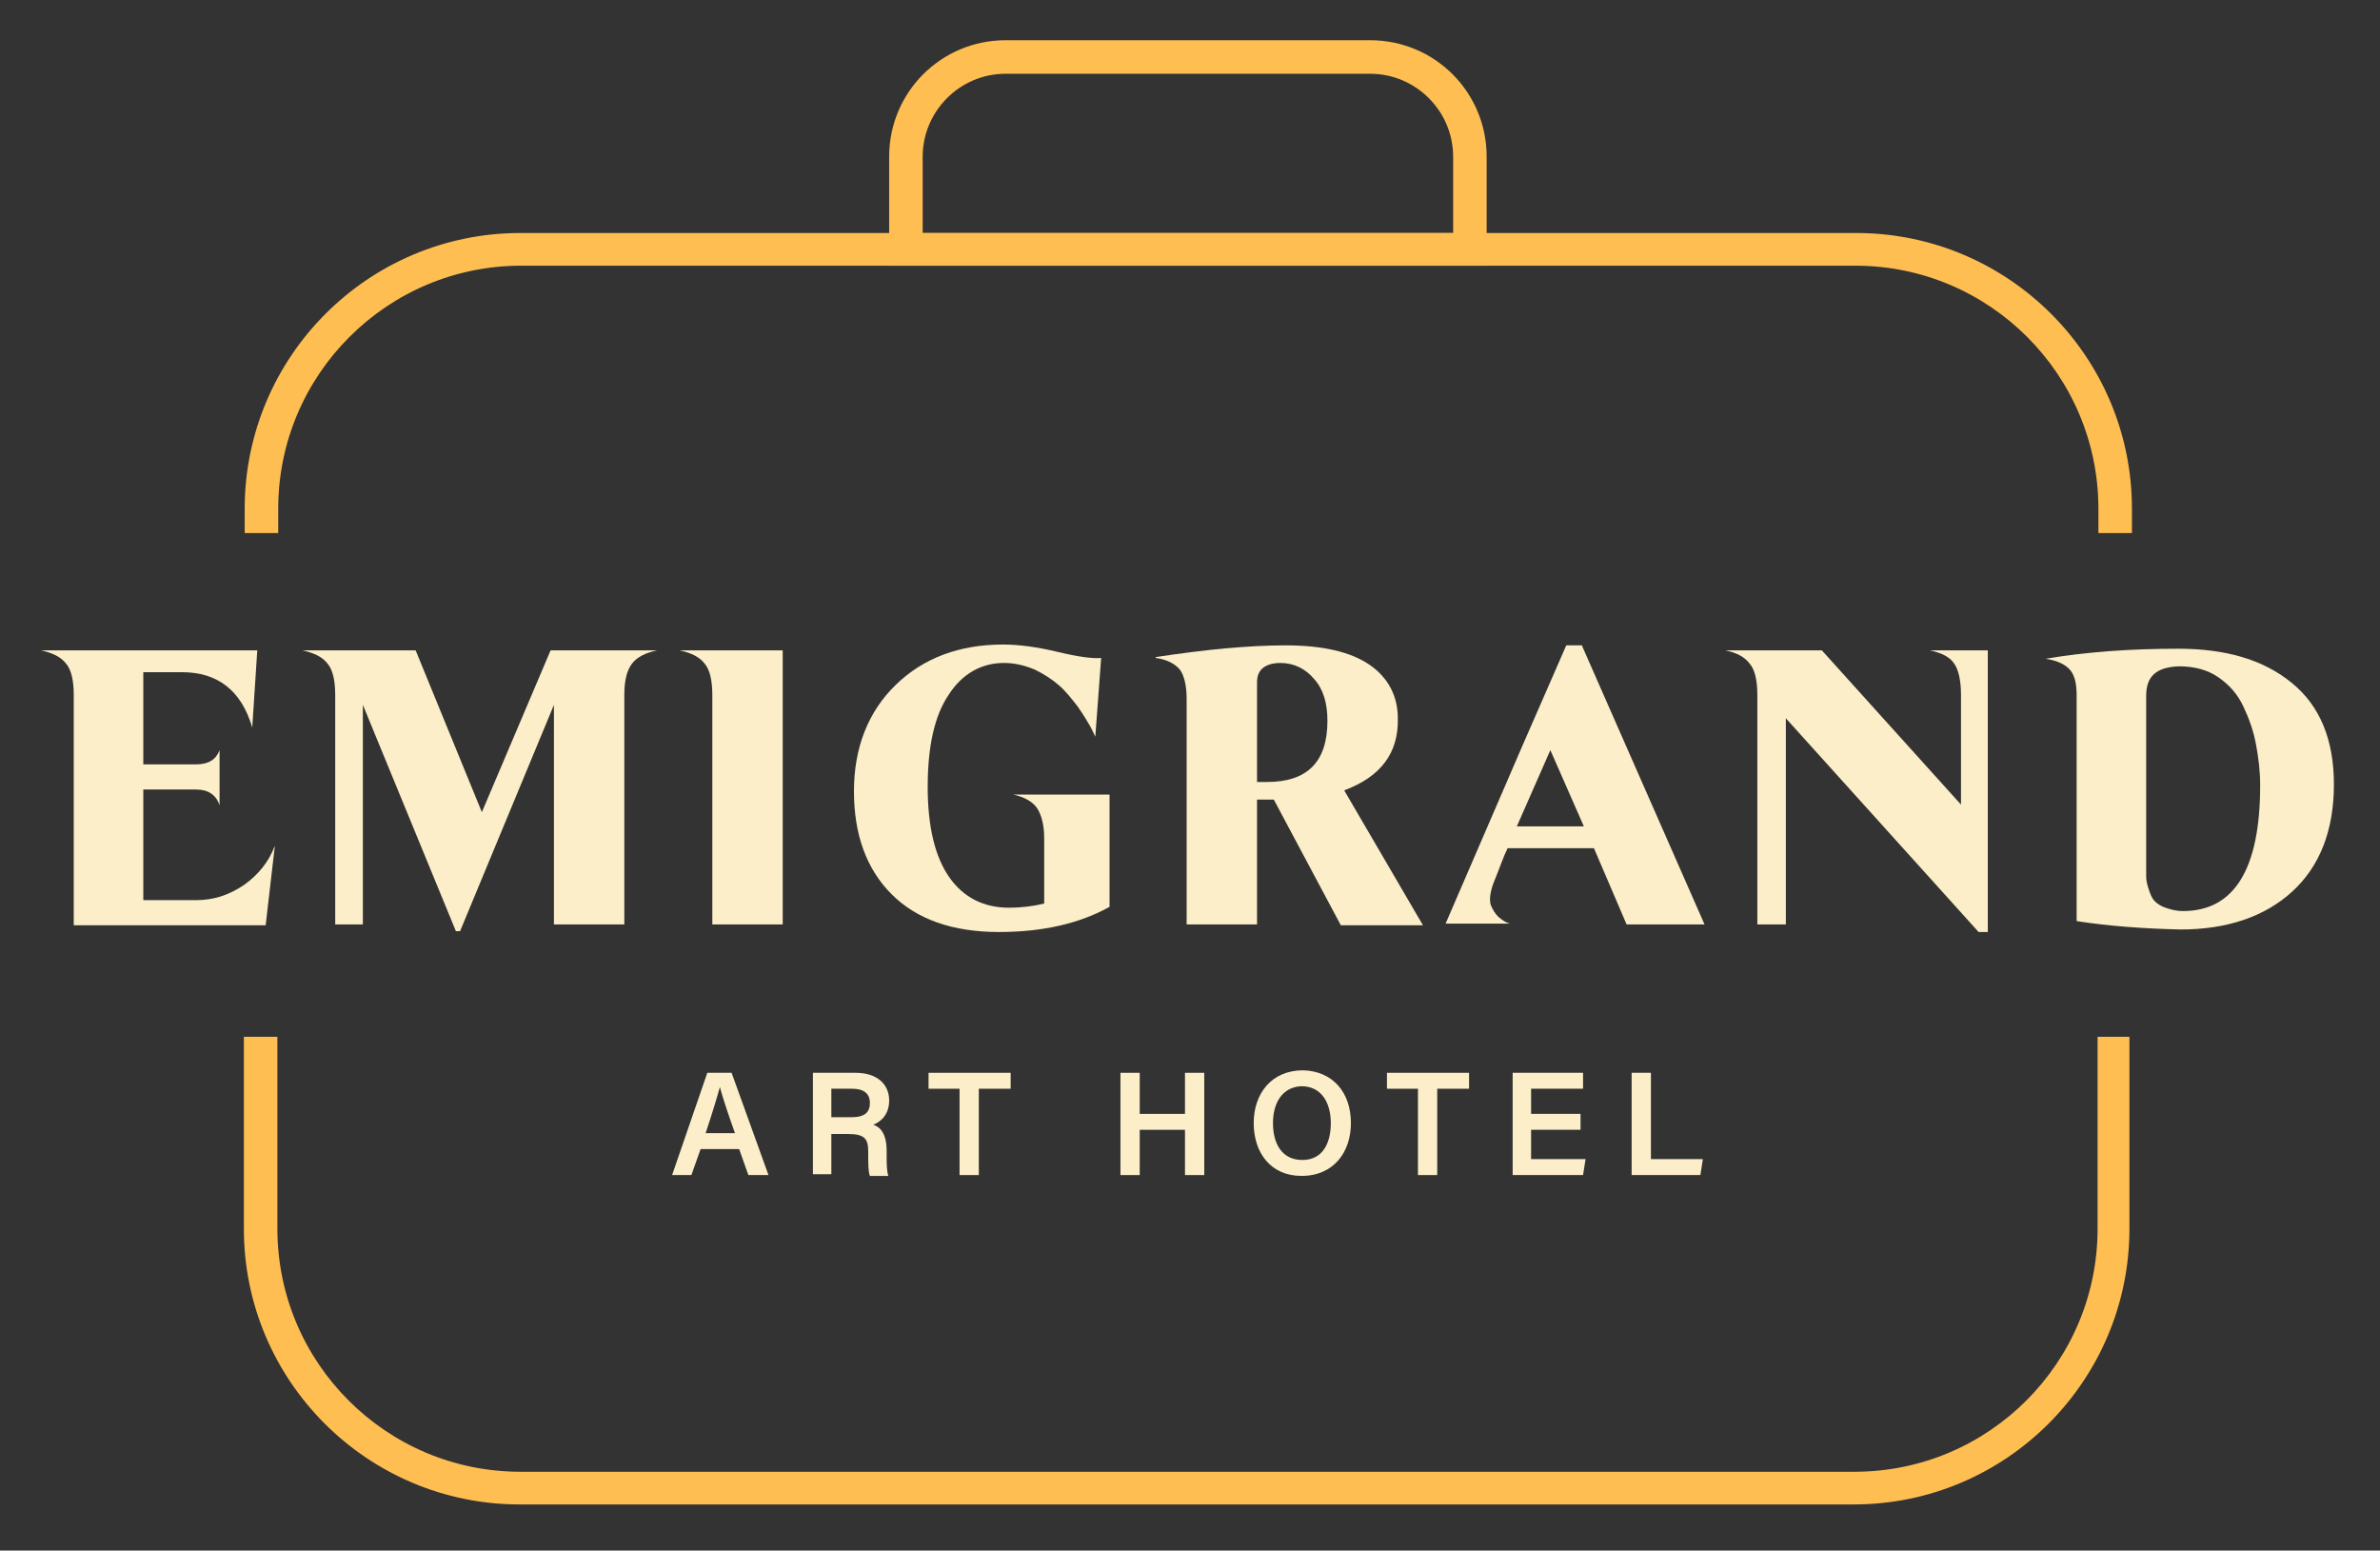
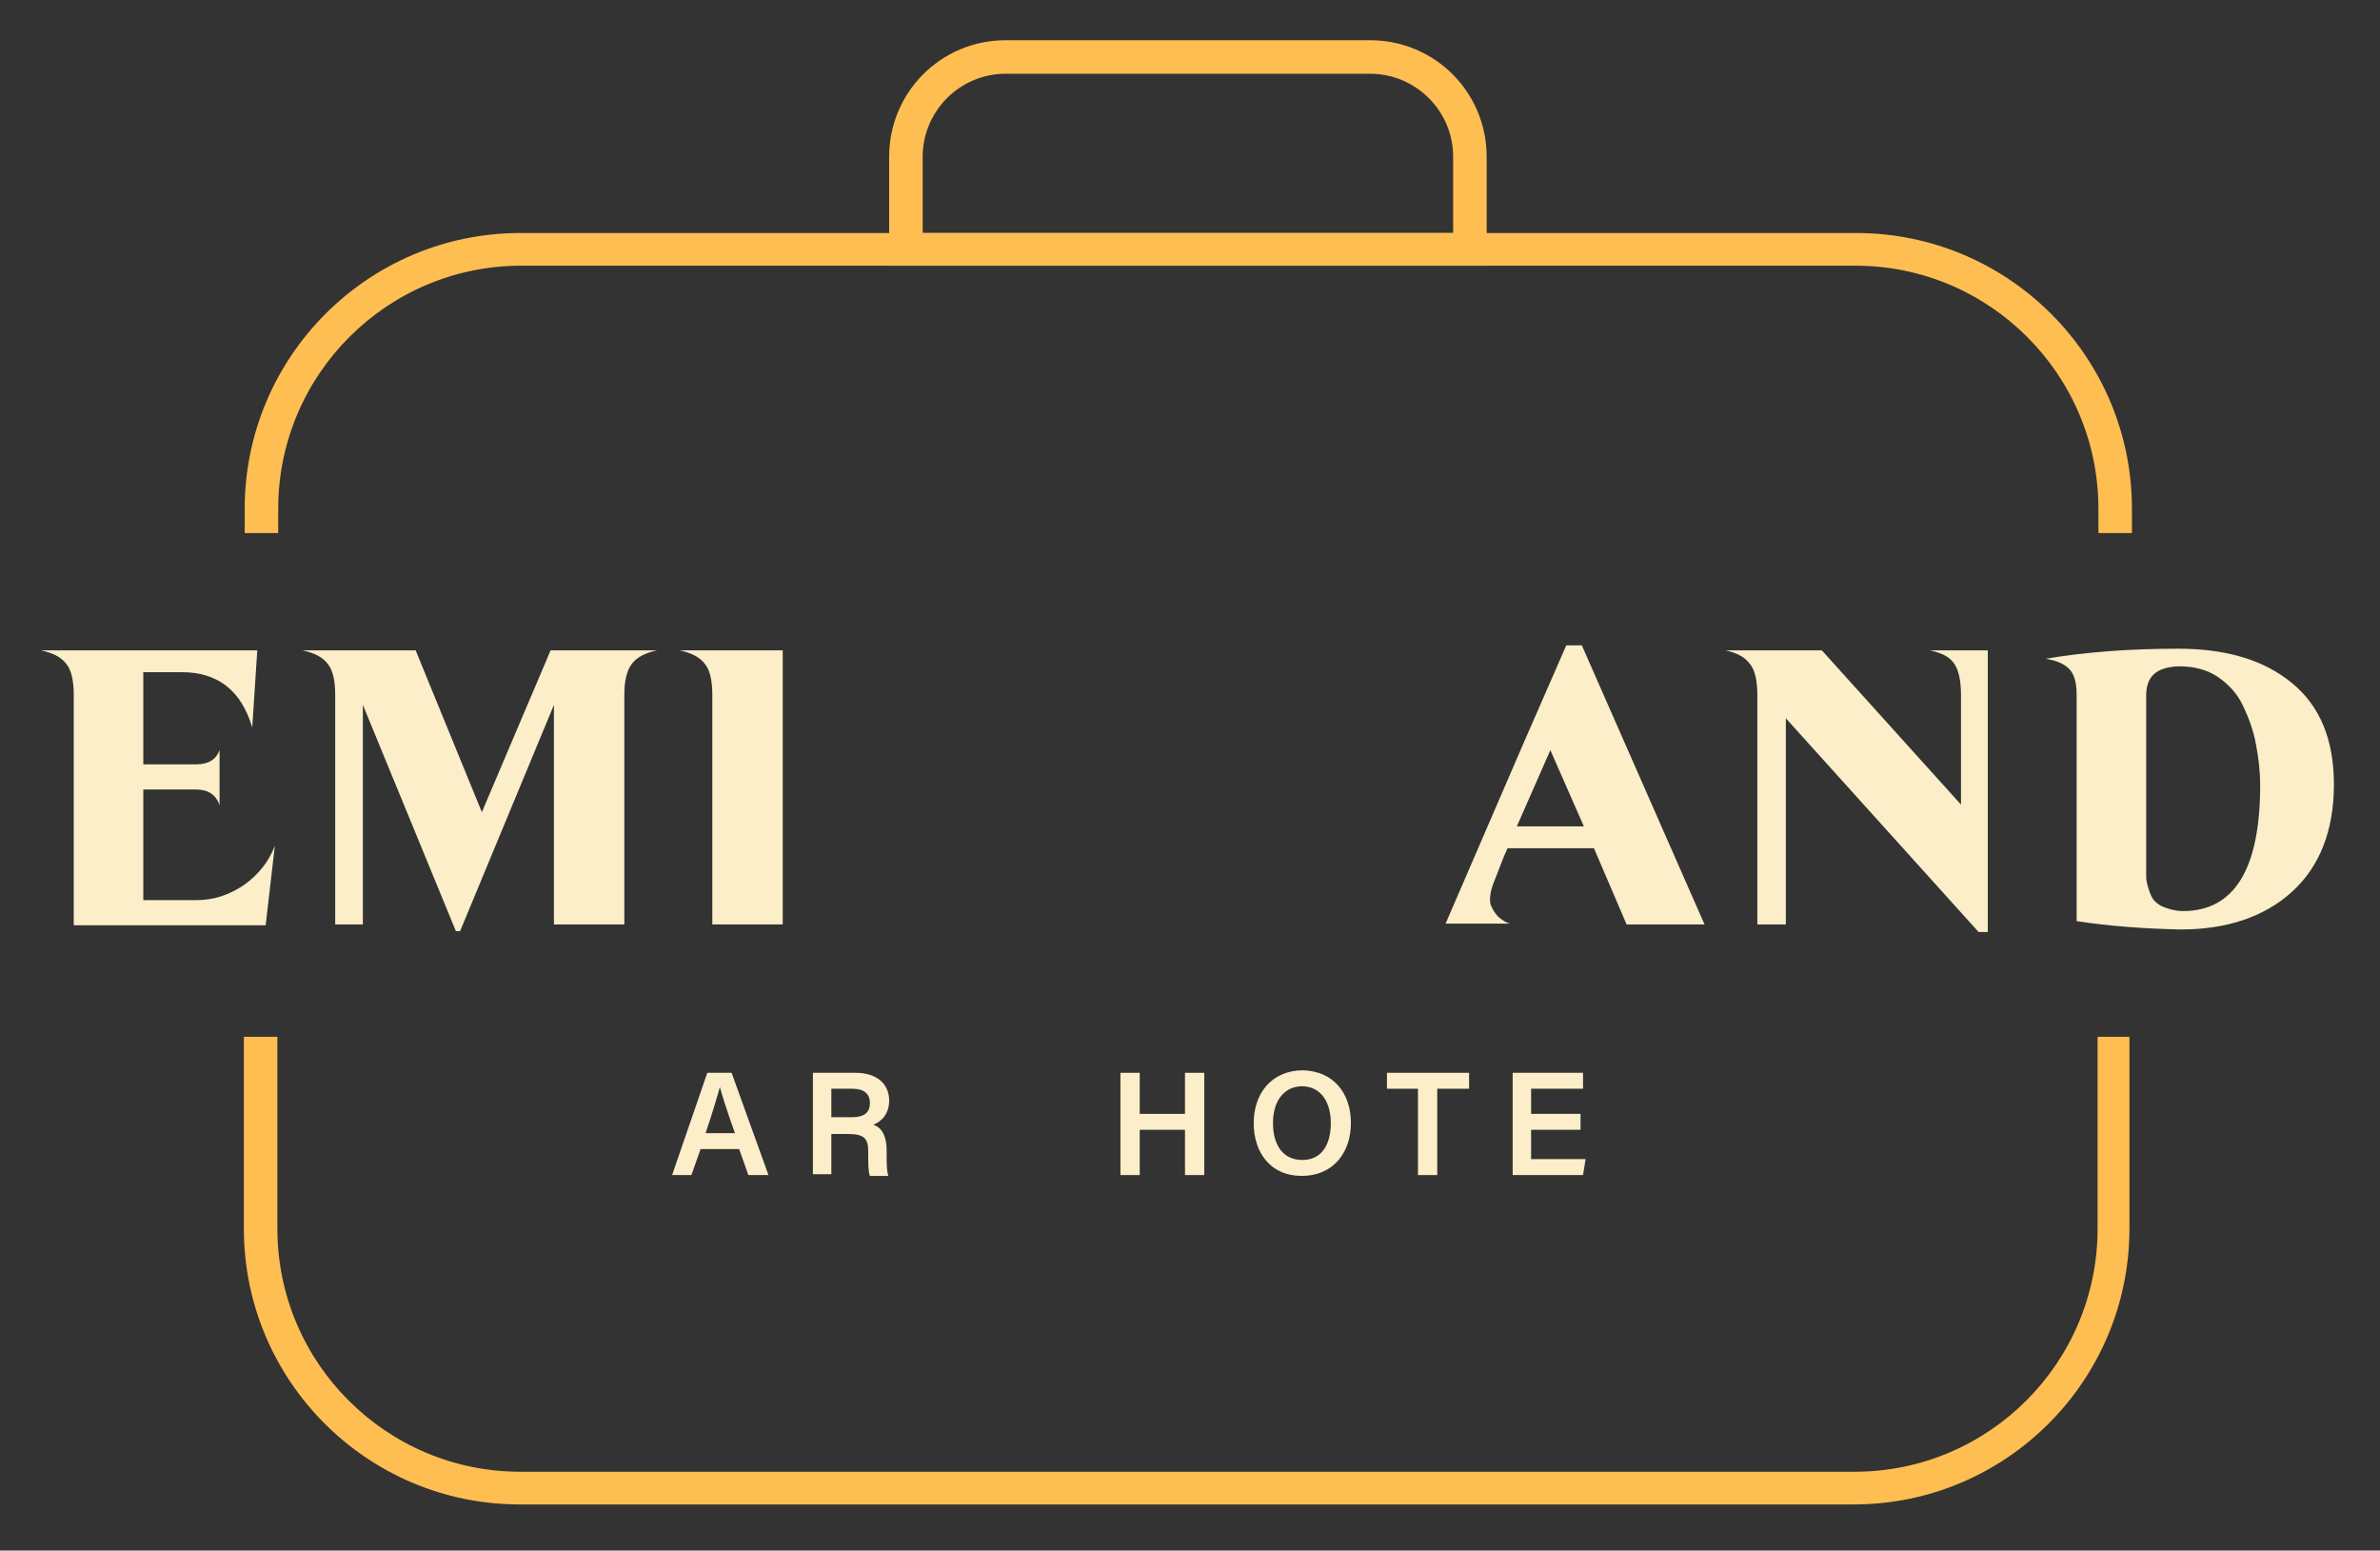
<svg xmlns="http://www.w3.org/2000/svg" width="284" height="185" viewBox="0 0 284 185" fill="none">
  <rect x="0" y="0" width="284" height="185" fill="#333333" stroke="none" />
  <path d="M83.601 137.1L82.501 140.2H80.201L84.401 128H87.301L91.701 140.2H89.301L88.201 137.1H83.601ZM87.701 135.2C86.701 132.4 86.201 130.8 85.901 129.7C85.601 130.8 85.001 132.8 84.201 135.2H87.701Z" fill="#FBEEC8" />
  <path d="M99.202 135.1V140.1H97.002V128H102.102C104.702 128 106.102 129.4 106.102 131.3C106.102 132.9 105.202 133.8 104.202 134.2C104.902 134.4 105.802 135.1 105.802 137.3V137.9C105.802 138.7 105.802 139.7 106.002 140.3H103.802C103.602 139.8 103.602 138.8 103.602 137.6V137.4C103.602 135.9 103.202 135.3 101.202 135.3H99.202V135.1ZM99.202 133.3H101.602C103.202 133.3 103.802 132.7 103.802 131.6C103.802 130.5 103.102 129.9 101.702 129.9H99.202V133.3Z" fill="#FBEEC8" />
-   <path d="M114.601 129.9H110.801V128H120.601V129.9H116.801V140.2H114.501V129.9H114.601Z" fill="#FBEEC8" />
  <path d="M133.701 128H136.001V132.9H141.401V128H143.701V140.2H141.401V134.8H136.001V140.2H133.701V128Z" fill="#FBEEC8" />
  <path d="M161.202 134C161.202 137.4 159.202 140.3 155.302 140.3C151.602 140.3 149.602 137.5 149.602 134C149.602 130.5 151.702 127.7 155.502 127.7C159.002 127.8 161.202 130.3 161.202 134ZM151.902 134C151.902 136.5 153.002 138.4 155.402 138.4C157.902 138.4 158.802 136.3 158.802 134C158.802 131.6 157.702 129.6 155.302 129.6C153.002 129.7 151.902 131.6 151.902 134Z" fill="#FBEEC8" />
  <path d="M169.302 129.9H165.502V128H175.302V129.9H171.502V140.2H169.202V129.9H169.302Z" fill="#FBEEC8" />
  <path d="M188.602 134.8H182.702V138.3H189.202L188.902 140.2H180.502V128H188.902V129.9H182.702V132.9H188.602V134.8Z" fill="#FBEEC8" />
-   <path d="M194.701 128H197.001V138.3H203.201L202.901 140.2H194.701V128Z" fill="#FBEEC8" />
  <path d="M177.4 31.7H106.1V18.7C106.1 11 112.3 4.8 120 4.8H163.5C171.2 4.8 177.4 11 177.4 18.7V31.7ZM110 27.8H173.4V18.7C173.4 13.2 168.9 8.8 163.5 8.8H120C114.5 8.8 110.1 13.3 110.1 18.7V27.8H110Z" fill="#FFBE52" />
  <path d="M250.3 123.7V146.6C250.3 162.6 237.3 175.6 221.3 175.6H62.1C46.1 175.6 33.1 162.6 33.1 146.6V123.7H29.1V146.6C29.1 164.8 43.9 179.5 62 179.5H221.2C239.4 179.5 254.1 164.7 254.1 146.6V123.7H250.3Z" fill="#FFBE52" />
  <path d="M33.199 63.6V60.7C33.199 44.7 46.199 31.7 62.199 31.7H221.399C237.399 31.7 250.399 44.7 250.399 60.7V63.6H254.399V60.7C254.399 42.5 239.599 27.8 221.499 27.8H62.099C43.899 27.8 29.199 42.6 29.199 60.7V63.6H33.199Z" fill="#FFBE52" />
  <path d="M32.8 100.9L31.7 110.4H8.8V82.9C8.8 81.2 8.5 79.9 7.9 79.2C7.3 78.4 6.3 77.9 4.9 77.6H30.7L30.1 86.8C28.8 82.4 26 80.2 21.7 80.2H17.1V91.2H23.4C24.9 91.2 25.8 90.6 26.2 89.5V96.1C25.8 94.8 24.8 94.2 23.4 94.2H17.1V107.4H23.4C25.5 107.4 27.3 106.8 29.1 105.6C30.8 104.4 32.1 102.8 32.8 100.9Z" fill="#FBEEC8" />
  <path d="M74.5 82.9V110.3H66.1V84.1L54.9 111.1H54.4L43.3 84.1V110.3H40V82.9C40 81.2 39.7 79.9 39.1 79.2C38.5 78.4 37.5 77.9 36.1 77.6H37.5H43.2H49.6L57.5 96.9L65.7 77.6H67.2H75.6H78.4C77 77.9 76 78.4 75.4 79.2C74.8 80 74.5 81.2 74.5 82.9Z" fill="#FBEEC8" />
  <path d="M93.4 77.6V110.3H85V82.9C85 81.2 84.7 79.9 84.1 79.2C83.5 78.4 82.5 77.9 81.1 77.6H93.4Z" fill="#FBEEC8" />
-   <path d="M132.4 94.8V108.2C128.8 110.2 124.4 111.2 119.2 111.2C113.7 111.2 109.4 109.7 106.4 106.7C103.4 103.7 101.9 99.6 101.9 94.4C101.9 89.2 103.6 84.9 106.9 81.7C110.2 78.5 114.5 76.9 119.7 76.9C121.6 76.9 123.8 77.2 126.3 77.8C128.8 78.4 130.5 78.6 131.4 78.5L130.7 87.9C130.5 87.5 130.3 87 130 86.5C129.7 86 129.3 85.3 128.6 84.3C127.9 83.4 127.2 82.5 126.4 81.8C125.6 81.1 124.7 80.5 123.5 79.9C122.3 79.4 121.1 79.1 119.8 79.1C117.1 79.1 114.8 80.4 113.2 82.9C111.5 85.4 110.7 89.1 110.7 93.9C110.7 98.7 111.6 102.3 113.3 104.7C115 107.1 117.4 108.3 120.4 108.3C122 108.3 123.4 108.1 124.6 107.8V100C124.6 98.5 124.3 97.3 123.8 96.5C123.3 95.7 122.3 95.1 120.9 94.8H132.4Z" fill="#FBEEC8" />
-   <path d="M160.4 94.3L169.8 110.4H160L152 95.4H151.9H150V110.3H141.6V83.4C141.6 81.8 141.3 80.6 140.8 79.9C140.2 79.2 139.3 78.7 137.9 78.5V78.4C143.8 77.5 149 77 153.4 77C157.9 77 161.2 77.8 163.4 79.3C165.6 80.8 166.8 83 166.8 85.7C166.9 89.9 164.7 92.7 160.4 94.3ZM150 93.3H151.2C156 93.3 158.4 90.9 158.4 86C158.4 83.9 157.9 82.2 156.8 81C155.8 79.8 154.4 79.1 152.8 79.1C151.9 79.1 151.2 79.3 150.7 79.7C150.2 80.1 150 80.7 150 81.4V93.3Z" fill="#FBEEC8" />
  <path d="M188.8 77.1L203.4 110.3H194.1L190.2 101.2H179.9C179.4 102.2 178.9 103.7 178.2 105.4C177.8 106.5 177.7 107.4 177.9 108C178.1 108.5 178.4 109 178.8 109.4C179.3 109.8 179.7 110.1 180.2 110.2H172.5L181.7 88.9L186.9 77H188.8V77.1ZM181 98.6H189L185 89.5L181 98.6Z" fill="#FBEEC8" />
  <path d="M237.201 77.6V111.2H236.101L213.101 85.7V110.3H209.701V82.9C209.701 81.2 209.401 79.9 208.801 79.2C208.201 78.4 207.301 77.9 205.901 77.6H205.801H217.401L234.001 96V82.9C234.001 81.2 233.701 79.9 233.201 79.2C232.701 78.4 231.701 77.9 230.301 77.6H237.201Z" fill="#FBEEC8" />
  <path d="M247.8 109.9V82.9C247.8 81.4 247.5 80.4 246.9 79.8C246.3 79.2 245.4 78.8 244.1 78.6C248.8 77.8 254.1 77.4 259.9 77.4C265.6 77.4 270.1 78.7 273.5 81.5C276.8 84.2 278.5 88.2 278.5 93.6C278.5 99.1 276.8 103.4 273.5 106.4C270.2 109.4 265.7 110.9 260.2 110.9C255.8 110.8 251.7 110.5 247.8 109.9ZM256.1 83V102.8C256.1 103.6 256.1 104.2 256.1 104.6C256.1 105 256.2 105.5 256.4 106.1C256.6 106.7 256.8 107.2 257.1 107.5C257.4 107.8 257.8 108.1 258.4 108.3C259 108.5 259.6 108.7 260.5 108.7C266.6 108.7 269.7 103.7 269.7 93.7C269.7 92 269.5 90.4 269.2 88.8C268.9 87.2 268.4 85.8 267.7 84.3C267 82.8 266 81.7 264.7 80.8C263.4 79.9 261.8 79.5 260 79.5C257.3 79.6 256.1 80.7 256.1 83Z" fill="#FBEEC8" />
</svg>